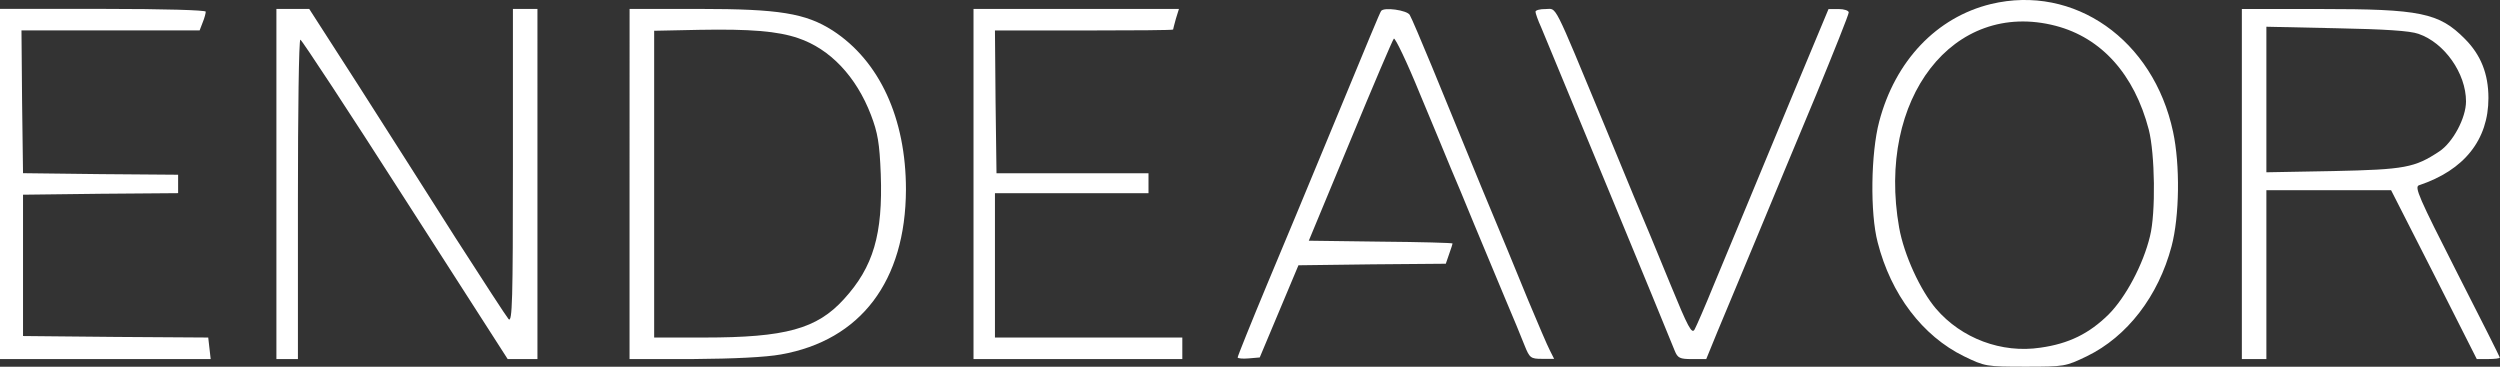
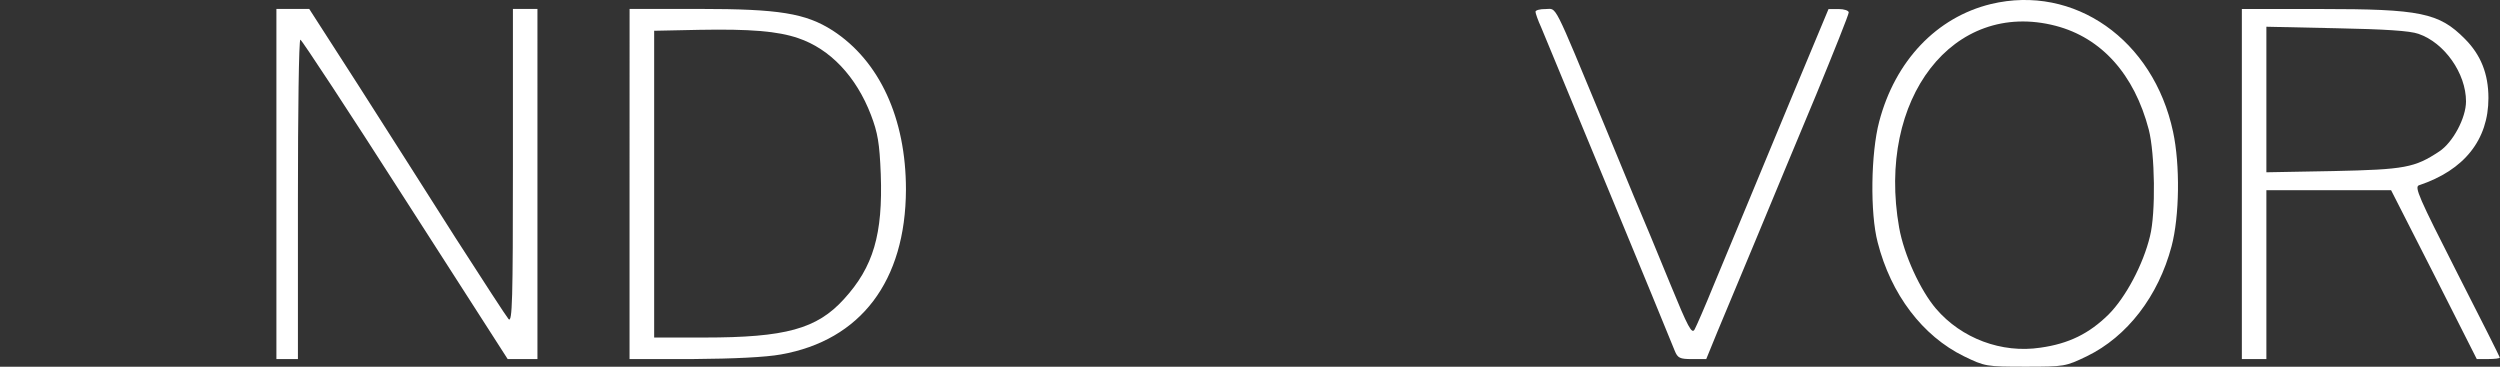
<svg xmlns="http://www.w3.org/2000/svg" version="1.1" id="Layer_1" x="0px" y="0px" viewBox="0 0 613.5 90" enable-background="new 0 0 613.5 90" xml:space="preserve">
  <rect x="0" y="0" width="613.5" height="90" fill="#333333" stroke="none" />
  <g transform="translate(0,132) scale(0.1,-0.1)">
    <path fill="#FFFFFF" d="M4885.8,1310.1c-133.4-32.4-235.1-139.4-274.3-288.6c-20.4-76.9-22.6-224.6-3.7-296.2   c32.4-127.4,110.1-229.9,211.8-279.6c51.2-24.8,54.3-25.6,150.7-25.6s98.7,0.7,150.7,25.6c99.4,48.3,175.6,147.7,208,269.8   c19.6,73.9,21.1,200.5,3.7,281.1C5284.5,1222.6,5090,1359.1,4885.8,1310.1z M5044.8,1256.6c112.3-29.4,192.9-119.1,228.3-254.7   c15.1-58.8,17.4-204.2,3-261.5c-16.6-69.3-59.6-150-101.7-192.2c-47.5-46.7-97.2-71.6-167.3-81.4c-95-14.3-193.7,22.6-256.2,95.7   c-38.5,45.2-78.4,131.9-90.4,198.9C4604.6,1077.9,4793.1,1322.1,5044.8,1256.6z" />
-     <path fill="#FFFFFF" d="M0,868.4V438.9h258.5H517l-3,26.4l-3,26.4l-227.6,1.5l-226.9,2.2v173.4v173.4l190.7,2.3l189.9,1.5v22.6   v22.6l-189.9,1.5L56.5,895l-2.3,175.6l-1.5,174.8h218.6h218.6l7.5,19.6c4.5,10.6,7.5,22.6,7.5,26.4c0,3.7-101,6.8-252.4,6.8H0   V868.4z" />
    <path fill="#FFFFFF" d="M678.3,868.4V438.9h26.4h26.4v391.9c0,215.6,2.3,391.9,6,391.9c3,0,119.1-176.4,257-391.9l251.7-391.9h36.9   h36.2v429.5V1298h-30.1h-30.1V912.1c0-329.4-1.5-384.3-10.6-375.3c-5.3,6-64,96.4-130.4,199.7c-65.6,104-173.4,272.1-239,375.3   L758.9,1298h-40.7h-39.9V868.4z" />
    <path fill="#FFFFFF" d="M1544.9,868.4V438.9h156.8c98.7,0.7,177.8,4.5,214.8,11.3c195.9,34.7,306,180.1,306.7,404.7   c0,174.8-64.8,315.7-180.1,390.4c-66.3,42.2-131.2,52.8-326.3,52.8H1545L1544.9,868.4L1544.9,868.4z M1958.7,1226.4   c78.4-26.4,142.4-94.2,178.6-188.4c16.6-43.7,21.1-68.6,24.1-145.4c5.3-147.7-18.1-227.6-90.4-306.7   c-66.4-73.1-143.2-94.2-342.9-94.2h-122.8v376.8v376l111.5,2.3C1840.4,1249,1908.2,1243.7,1958.7,1226.4z" />
-     <path fill="#FFFFFF" d="M2389,868.4V438.9h256.2h256.2v26.4v26.4h-229.9h-229.9v177.1v177.1h188.4h188.4v24.8v24.1h-186.1h-186.9   l-2.3,175.6l-1.5,174.8h218.6c119.8,0,218.6,0.7,218.6,2.3c0,0.7,3,12.8,6.8,26.4l7.5,24.1h-252.4H2389L2389,868.4L2389,868.4z" />
-     <path fill="#FFFFFF" d="M3389.1,1292.8c-3.7-6-22.6-51.2-139.4-333.8c-36.9-88.9-99.5-240.4-140.2-336.8   c-39.9-95.7-72.3-176.4-72.3-179.4c0-2.3,12.1-3.7,27.1-2.3l27.1,2.3l47.5,113.1l47.5,113.1l180.8,2.3l180.8,1.5l8.3,24.1   c4.5,12.8,8.3,24.1,8.3,25.6c0,1.5-79.1,3.7-176.4,4.5l-176.4,2.3l101.7,244.9c55.8,134.9,104,248,107,251c3,3,32.4-58,64-135.6   c32.4-77.6,67-160.5,76.1-183.1c9.8-22.6,35.4-83.7,56.5-135.6c21.8-52,55.8-133.4,75.4-180.8c20.4-47.5,42.2-101,49-118.3   c12.1-30.1,15.1-32.4,42.2-32.4h30.1l-10.6,21.1c-6,11.3-29.4,66.3-52.8,122.1c-22.6,55.8-74.6,181.6-115.3,278.8   c-39.9,97.2-94.2,229.9-120.6,293.9c-26.4,64-51.2,122.1-55,128.1C3453.1,1295,3395.1,1303.3,3389.1,1292.8z" />
    <path fill="#FFFFFF" d="M3768.1,1291.2c0-3.7,6-21.1,14.3-39.2c24.8-59.6,306.7-740.1,327.1-792.1c7.5-18.8,12.8-21.1,42.9-21.1   h34.7l27.1,66.3c15.1,36.2,58,138.6,95,227.6c36.9,88.9,103.2,248.7,147.7,354.9c43.7,106.2,79.9,196.7,79.9,201.9   c0,4.5-11.3,8.3-24.8,8.3h-24.8l-93.4-223.8c-95-229.9-120.6-290.2-188.4-453.7c-21.1-52-42.2-100.2-46.7-108.5   c-6.8-12.8-15.8,3.7-60.3,112.3c-28.6,70.1-68.6,166.6-88.9,214c-19.6,47.5-52.8,127.4-73.1,177.1   c-127.4,306.7-115.3,282.6-143.2,282.6C3779.4,1298,3768.1,1295,3768.1,1291.2z" />
    <path fill="#FFFFFF" d="M5501.5,868.4V438.9h30.1h30.1v207.2v207.2h153h153l105.5-207.2L6078,438.9h28.6c15.1,0,27.9,1.5,27.9,3.7   c0,1.5-47.5,96.4-106.2,211c-92,180.8-104,208-92,211.8c110.8,36.9,170.3,111.5,170.3,214c0,59.6-18.8,106.2-58,145.4   c-63.3,64-109.3,73.1-354.9,73.1h-192.2V868.4z M5934.8,1237c64-21.8,116.8-97.2,116.8-165.8c0-40.7-32.4-101-65.6-122.8   c-60.3-39.9-84.4-44.5-260-48.2l-164.3-3v178.6v178.6l171.8-3.7C5852.6,1248.3,5913.7,1244.5,5934.8,1237z" />
  </g>
</svg>